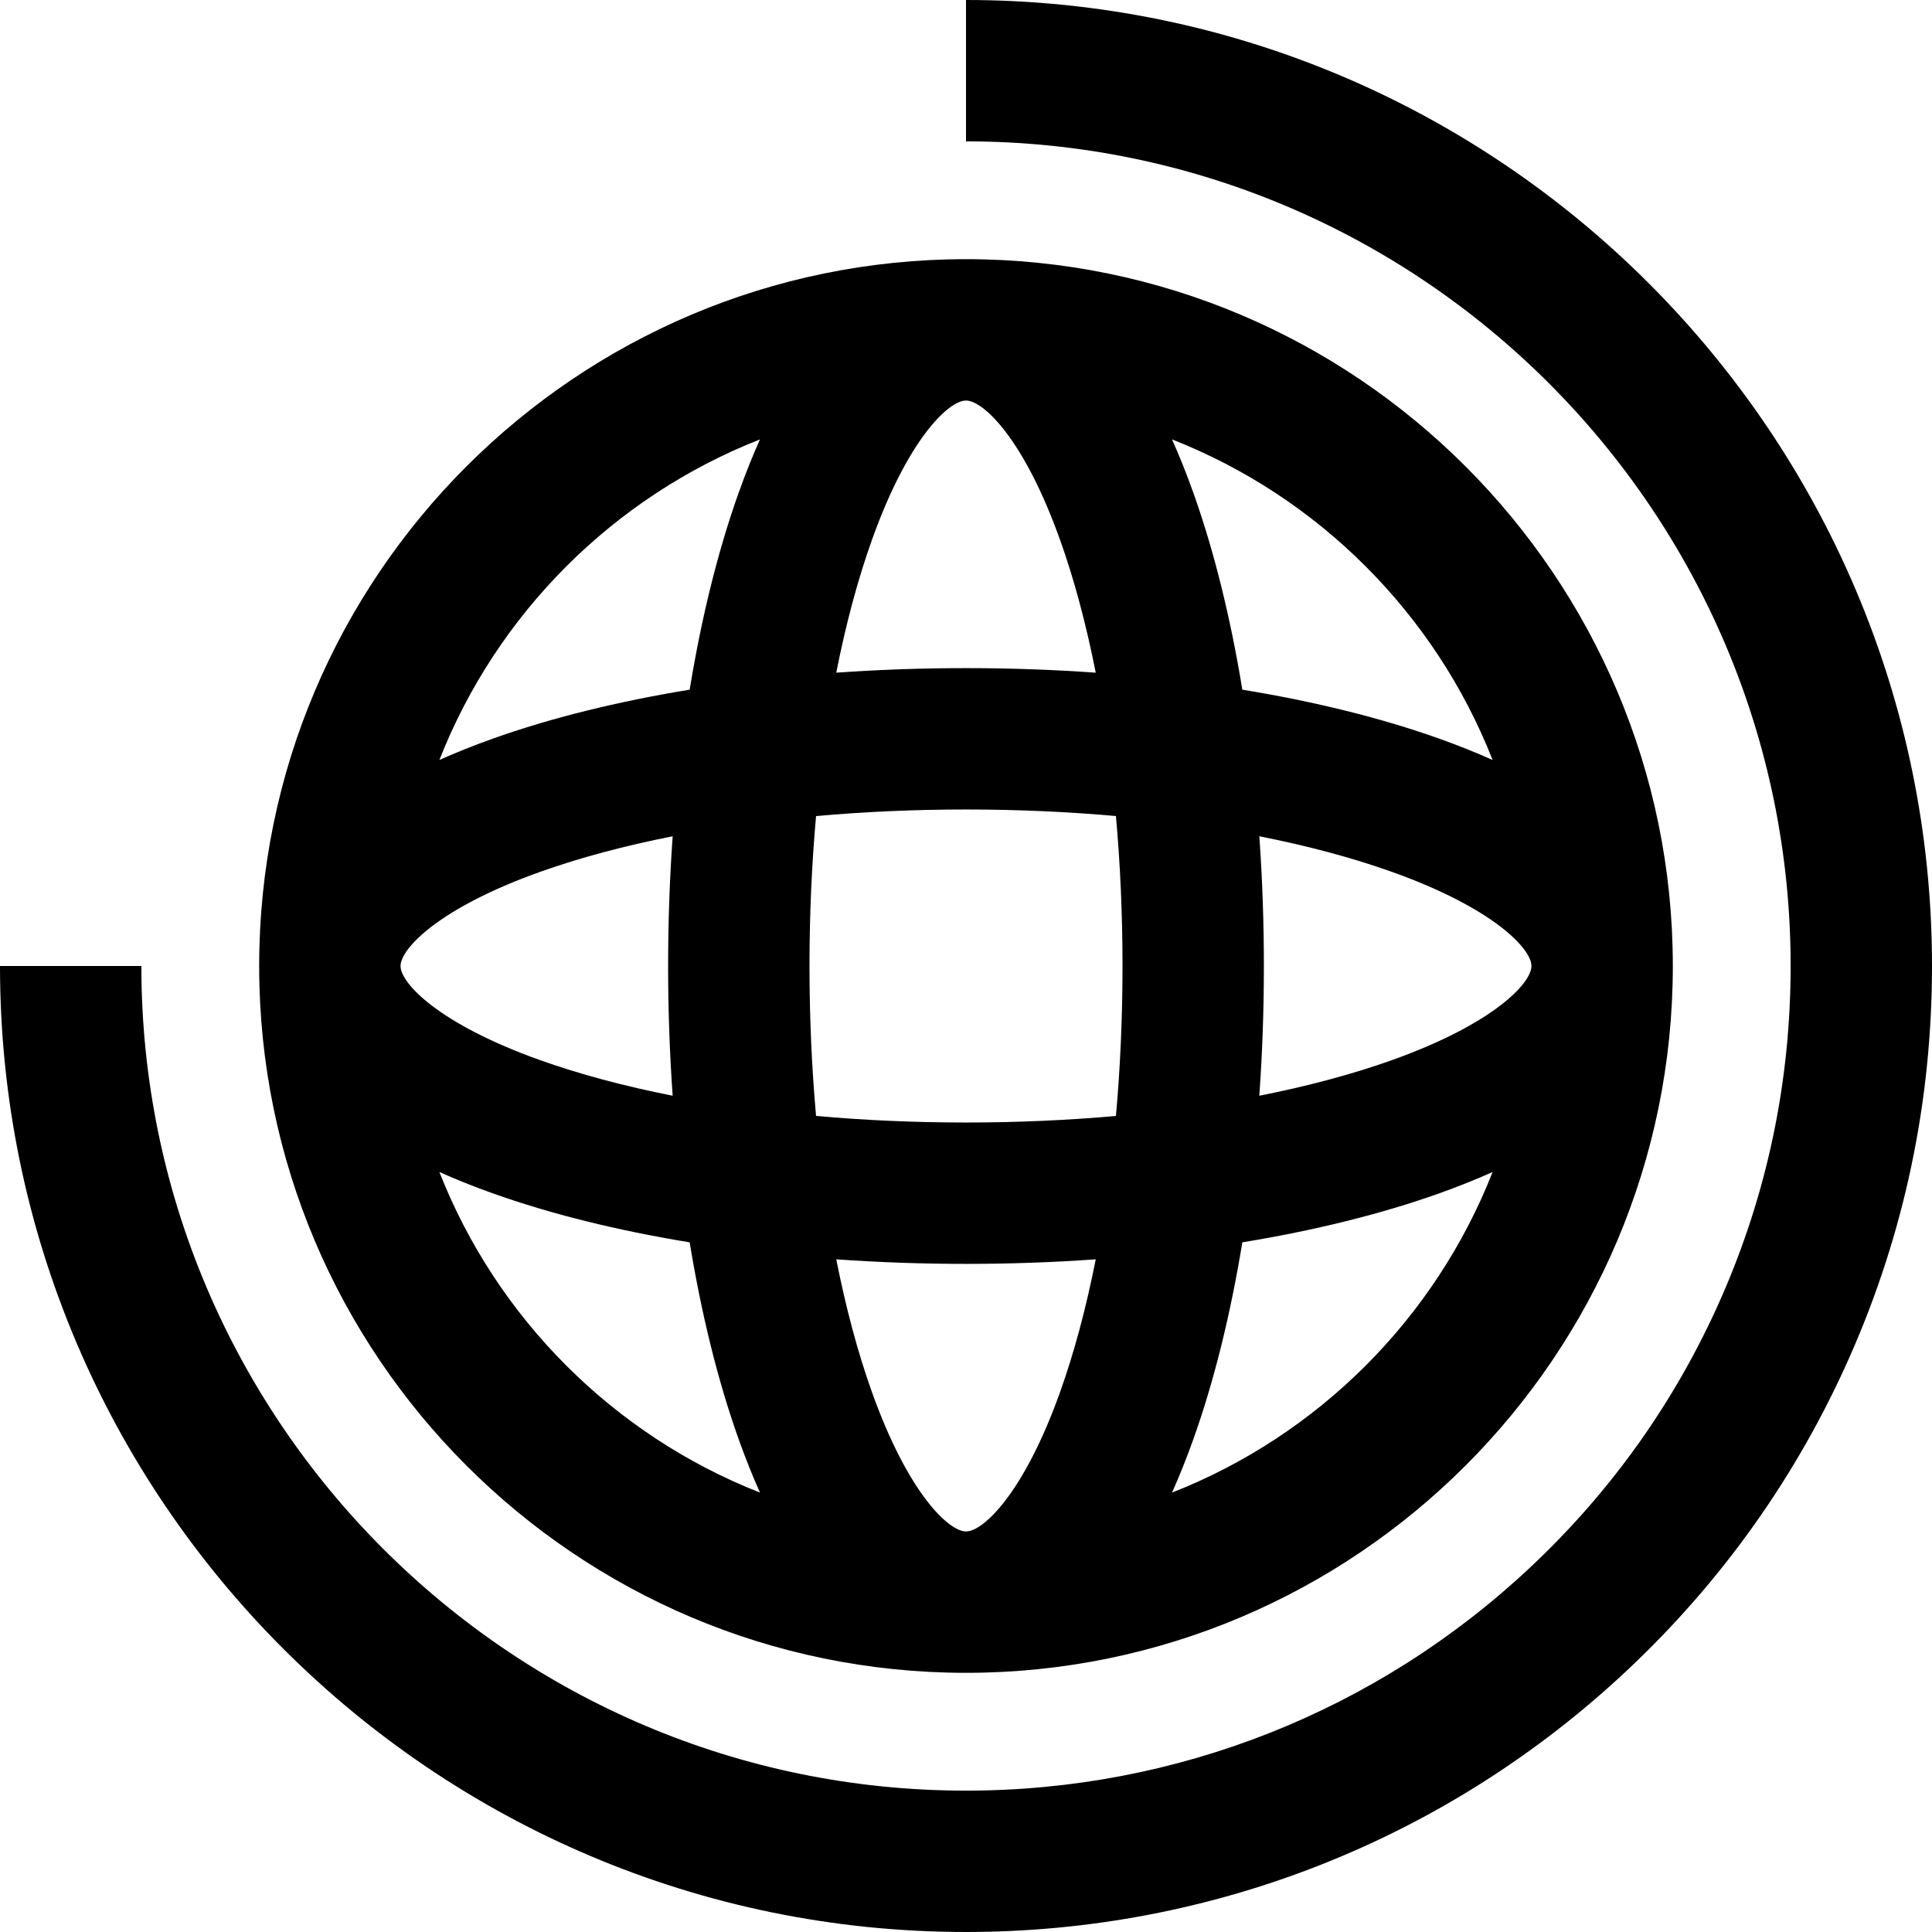
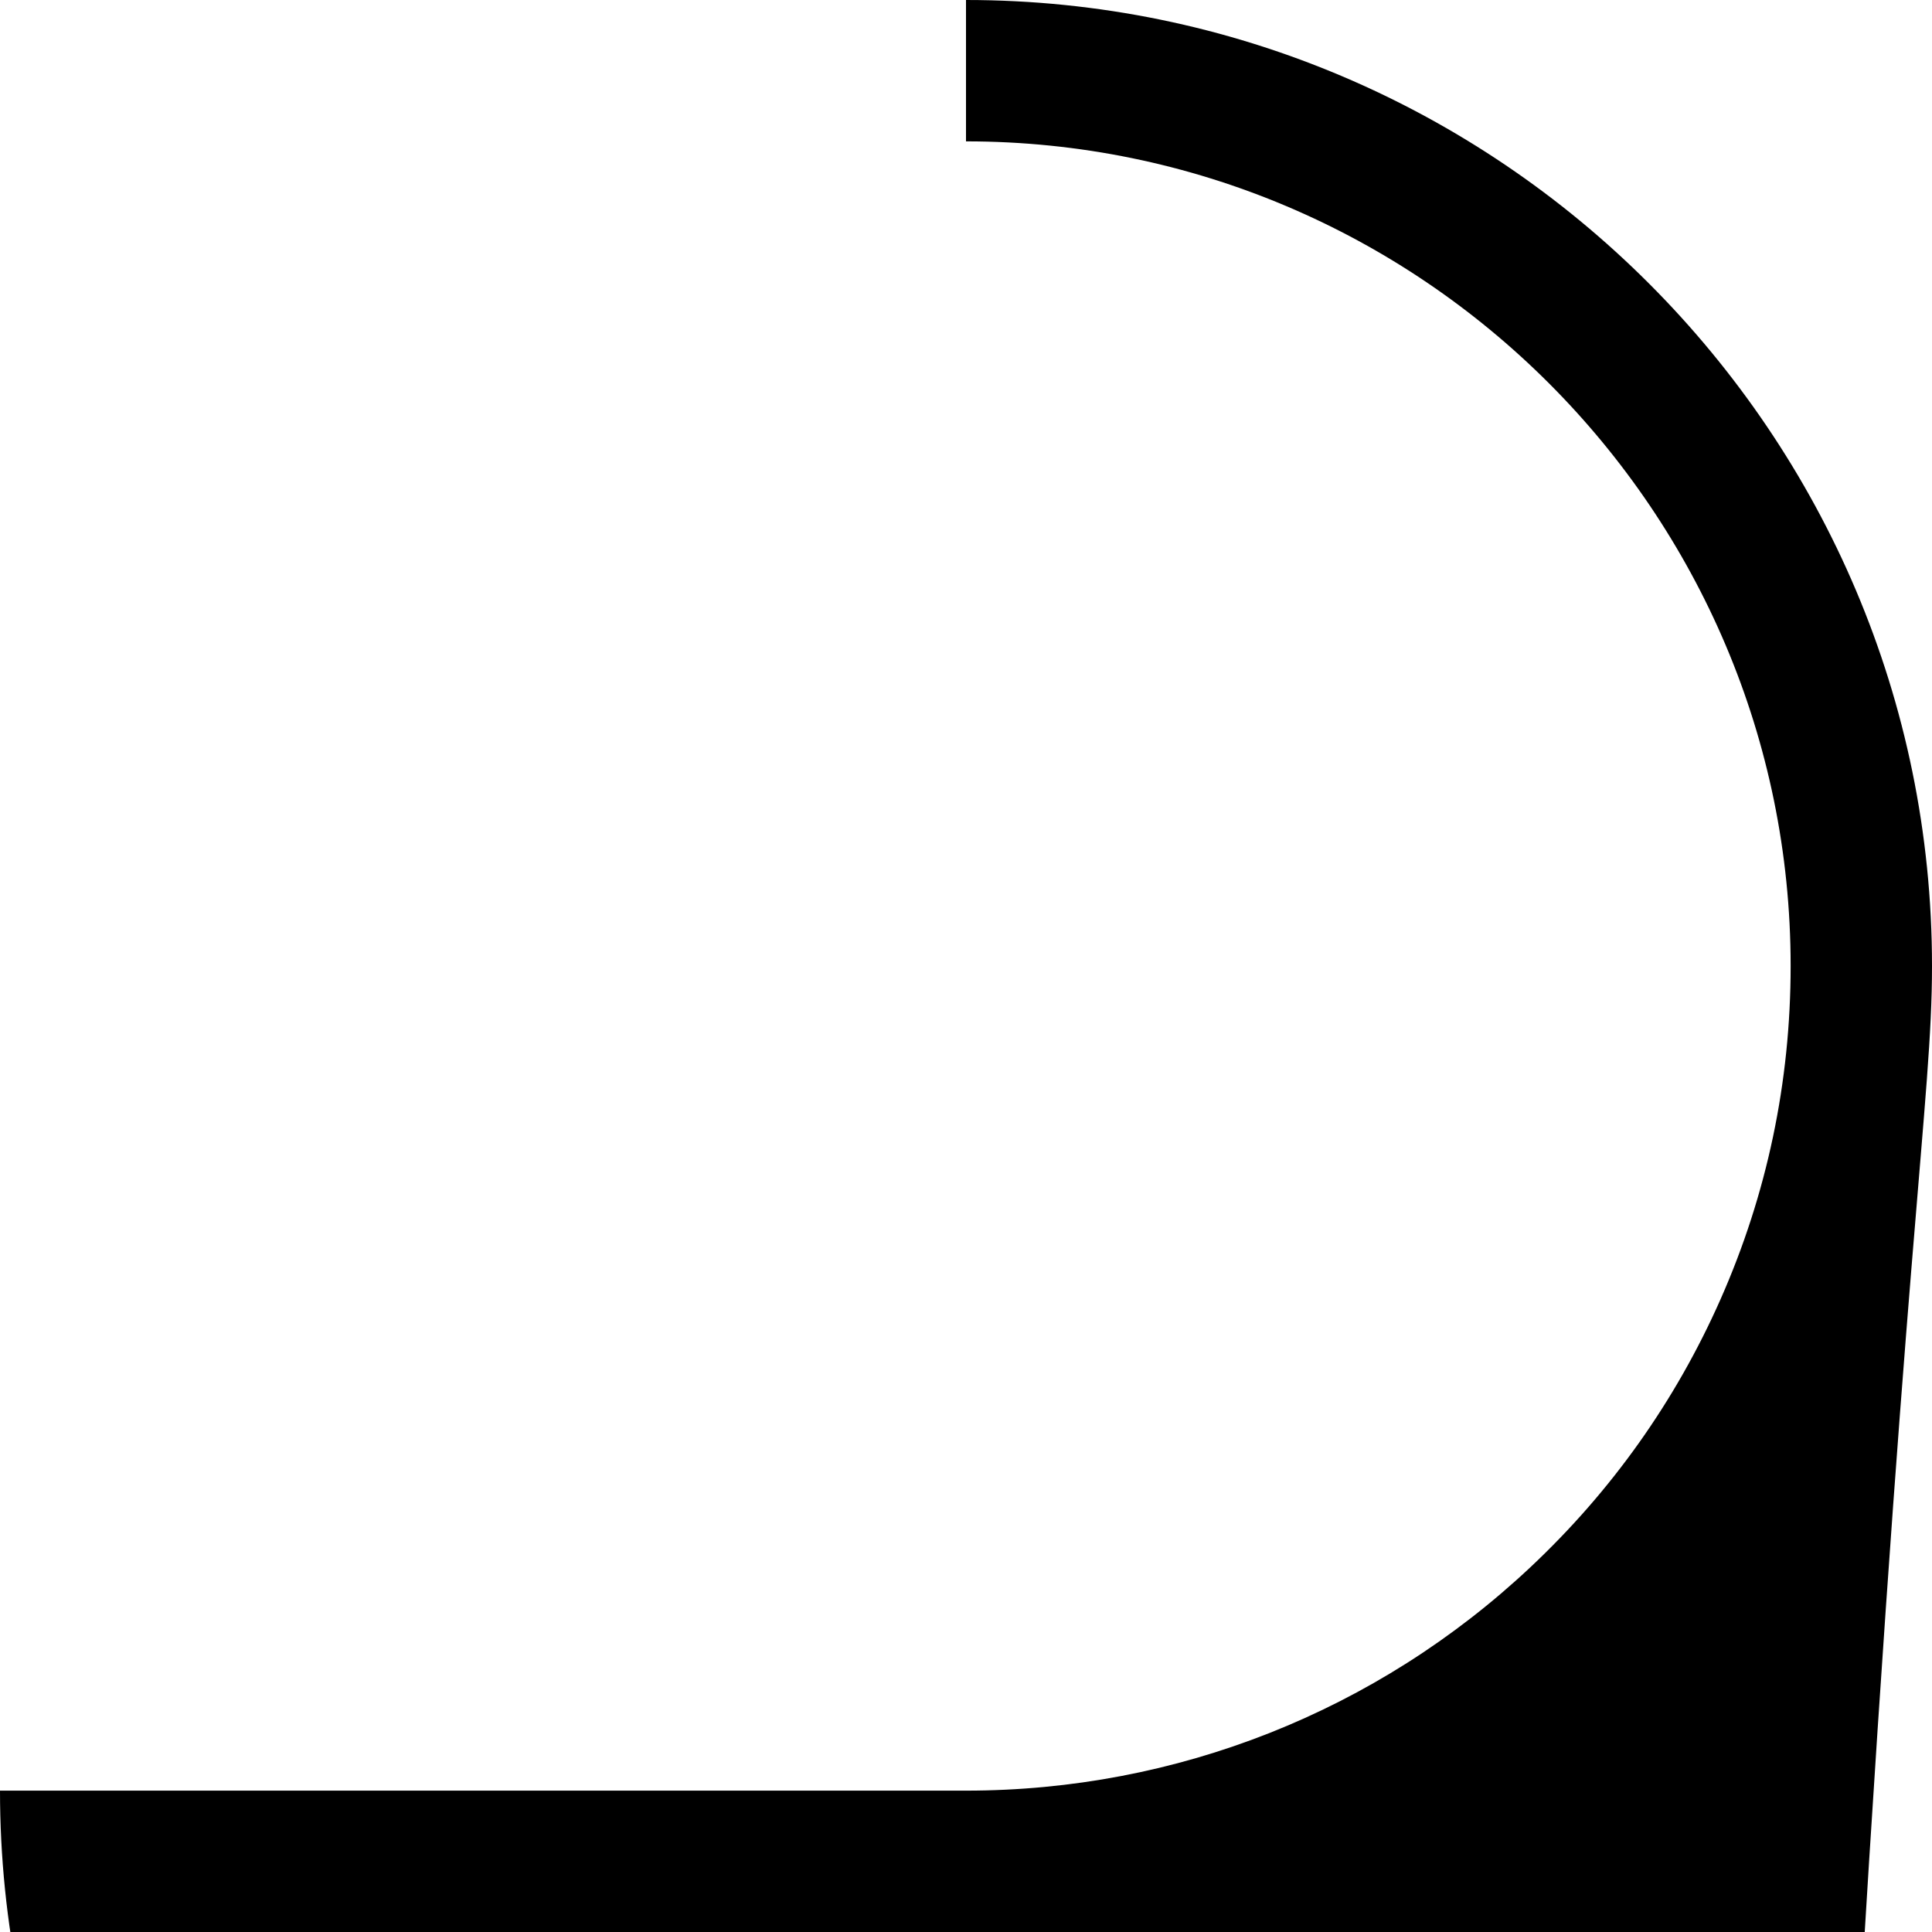
<svg xmlns="http://www.w3.org/2000/svg" fill="#000000" height="800px" width="800px" version="1.1" id="Layer_1" viewBox="0 0 512 512" xml:space="preserve">
  <g>
    <g>
-       <path d="M256,0v37.463c120.501,0,218.537,98.035,218.537,218.537c0,30.732-6.248,60.441-18.568,88.3    c-11.907,26.924-28.881,50.838-50.446,71.078c-40.645,38.149-93.747,59.158-149.523,59.158    c-120.501,0-218.537-98.036-218.537-218.537H0c0,141.158,114.84,256,256,256c65.336,0,127.543-24.613,175.161-69.305    c25.247-23.696,45.12-51.701,59.07-83.241C504.676,326.792,512,291.985,512,256C512,114.842,397.158,0,256,0z" />
+       <path d="M256,0v37.463c120.501,0,218.537,98.035,218.537,218.537c0,30.732-6.248,60.441-18.568,88.3    c-11.907,26.924-28.881,50.838-50.446,71.078c-40.645,38.149-93.747,59.158-149.523,59.158    H0c0,141.158,114.84,256,256,256c65.336,0,127.543-24.613,175.161-69.305    c25.247-23.696,45.12-51.701,59.07-83.241C504.676,326.792,512,291.985,512,256C512,114.842,397.158,0,256,0z" />
    </g>
  </g>
  <g>
    <g>
-       <path d="M256,68.683c-103.287,0-187.317,84.03-187.317,187.317S152.713,443.317,256,443.317S443.317,359.287,443.317,256    S359.287,68.683,256,68.683z M231.066,143.093c9.613-26.916,20.396-36.946,24.934-36.946c4.539,0,15.321,10.03,24.933,36.946    c3.769,10.55,6.924,22.397,9.448,35.173c-11.222-0.797-22.723-1.206-34.381-1.206s-23.16,0.41-34.383,1.206    C224.141,165.49,227.298,153.642,231.066,143.093z M201.401,116.446c-1.926,4.307-3.803,8.969-5.616,14.045    c-5.513,15.437-9.882,33.135-13.016,52.278c-19.143,3.136-36.84,7.503-52.278,13.016c-5.076,1.813-9.738,3.69-14.048,5.615    C131.671,162.619,162.617,131.671,201.401,116.446z M106.146,256c0-4.539,10.03-15.321,36.945-24.933    c10.55-3.769,22.397-6.924,35.173-9.448c-0.795,11.222-1.205,22.723-1.205,34.381s0.411,23.16,1.205,34.381    c-12.776-2.524-24.622-5.681-35.173-9.448C116.177,271.321,106.146,260.539,106.146,256z M116.445,310.6    c4.308,1.924,8.971,3.801,14.048,5.615c15.437,5.513,33.135,9.88,52.278,13.016c3.134,19.143,7.503,36.84,13.016,52.278    c1.813,5.076,3.69,9.738,5.616,14.045C162.617,380.329,131.671,349.381,116.445,310.6z M280.934,368.907    c-9.613,26.916-20.395,36.946-24.934,36.946c-4.538,0-15.321-10.03-24.933-36.946c-3.768-10.55-6.924-22.397-9.448-35.173    c11.223,0.797,22.723,1.206,34.383,1.206c11.659,0,23.16-0.41,34.381-1.206C287.859,346.51,284.702,358.357,280.934,368.907z     M295.736,295.736c-12.805,1.146-26.126,1.741-39.736,1.741s-26.931-0.594-39.736-1.741c-1.146-12.805-1.741-26.126-1.741-39.736    s0.594-26.931,1.741-39.736c12.805-1.146,26.126-1.741,39.736-1.741s26.931,0.594,39.736,1.741    c1.145,12.805,1.741,26.126,1.741,39.736S296.881,282.931,295.736,295.736z M395.554,201.4c-4.307-1.924-8.97-3.802-14.045-5.615    c-15.437-5.513-33.135-9.88-52.278-13.016c-3.136-19.143-7.503-36.84-13.016-52.278c-1.812-5.076-3.69-9.738-5.615-14.045    C349.381,131.671,380.329,162.619,395.554,201.4z M310.6,395.554c1.924-4.307,3.802-8.969,5.615-14.045    c5.513-15.437,9.88-33.135,13.016-52.278c19.143-3.136,36.84-7.503,52.278-13.016c5.075-1.812,9.738-3.69,14.045-5.615    C380.329,349.381,349.381,380.329,310.6,395.554z M368.907,280.933c-10.55,3.769-22.397,6.924-35.173,9.448    c0.797-11.222,1.206-22.723,1.206-34.381s-0.41-23.16-1.206-34.381c12.776,2.524,24.623,5.681,35.173,9.448    c26.916,9.612,36.946,20.394,36.946,24.933S395.823,271.321,368.907,280.933z" />
-     </g>
+       </g>
  </g>
</svg>